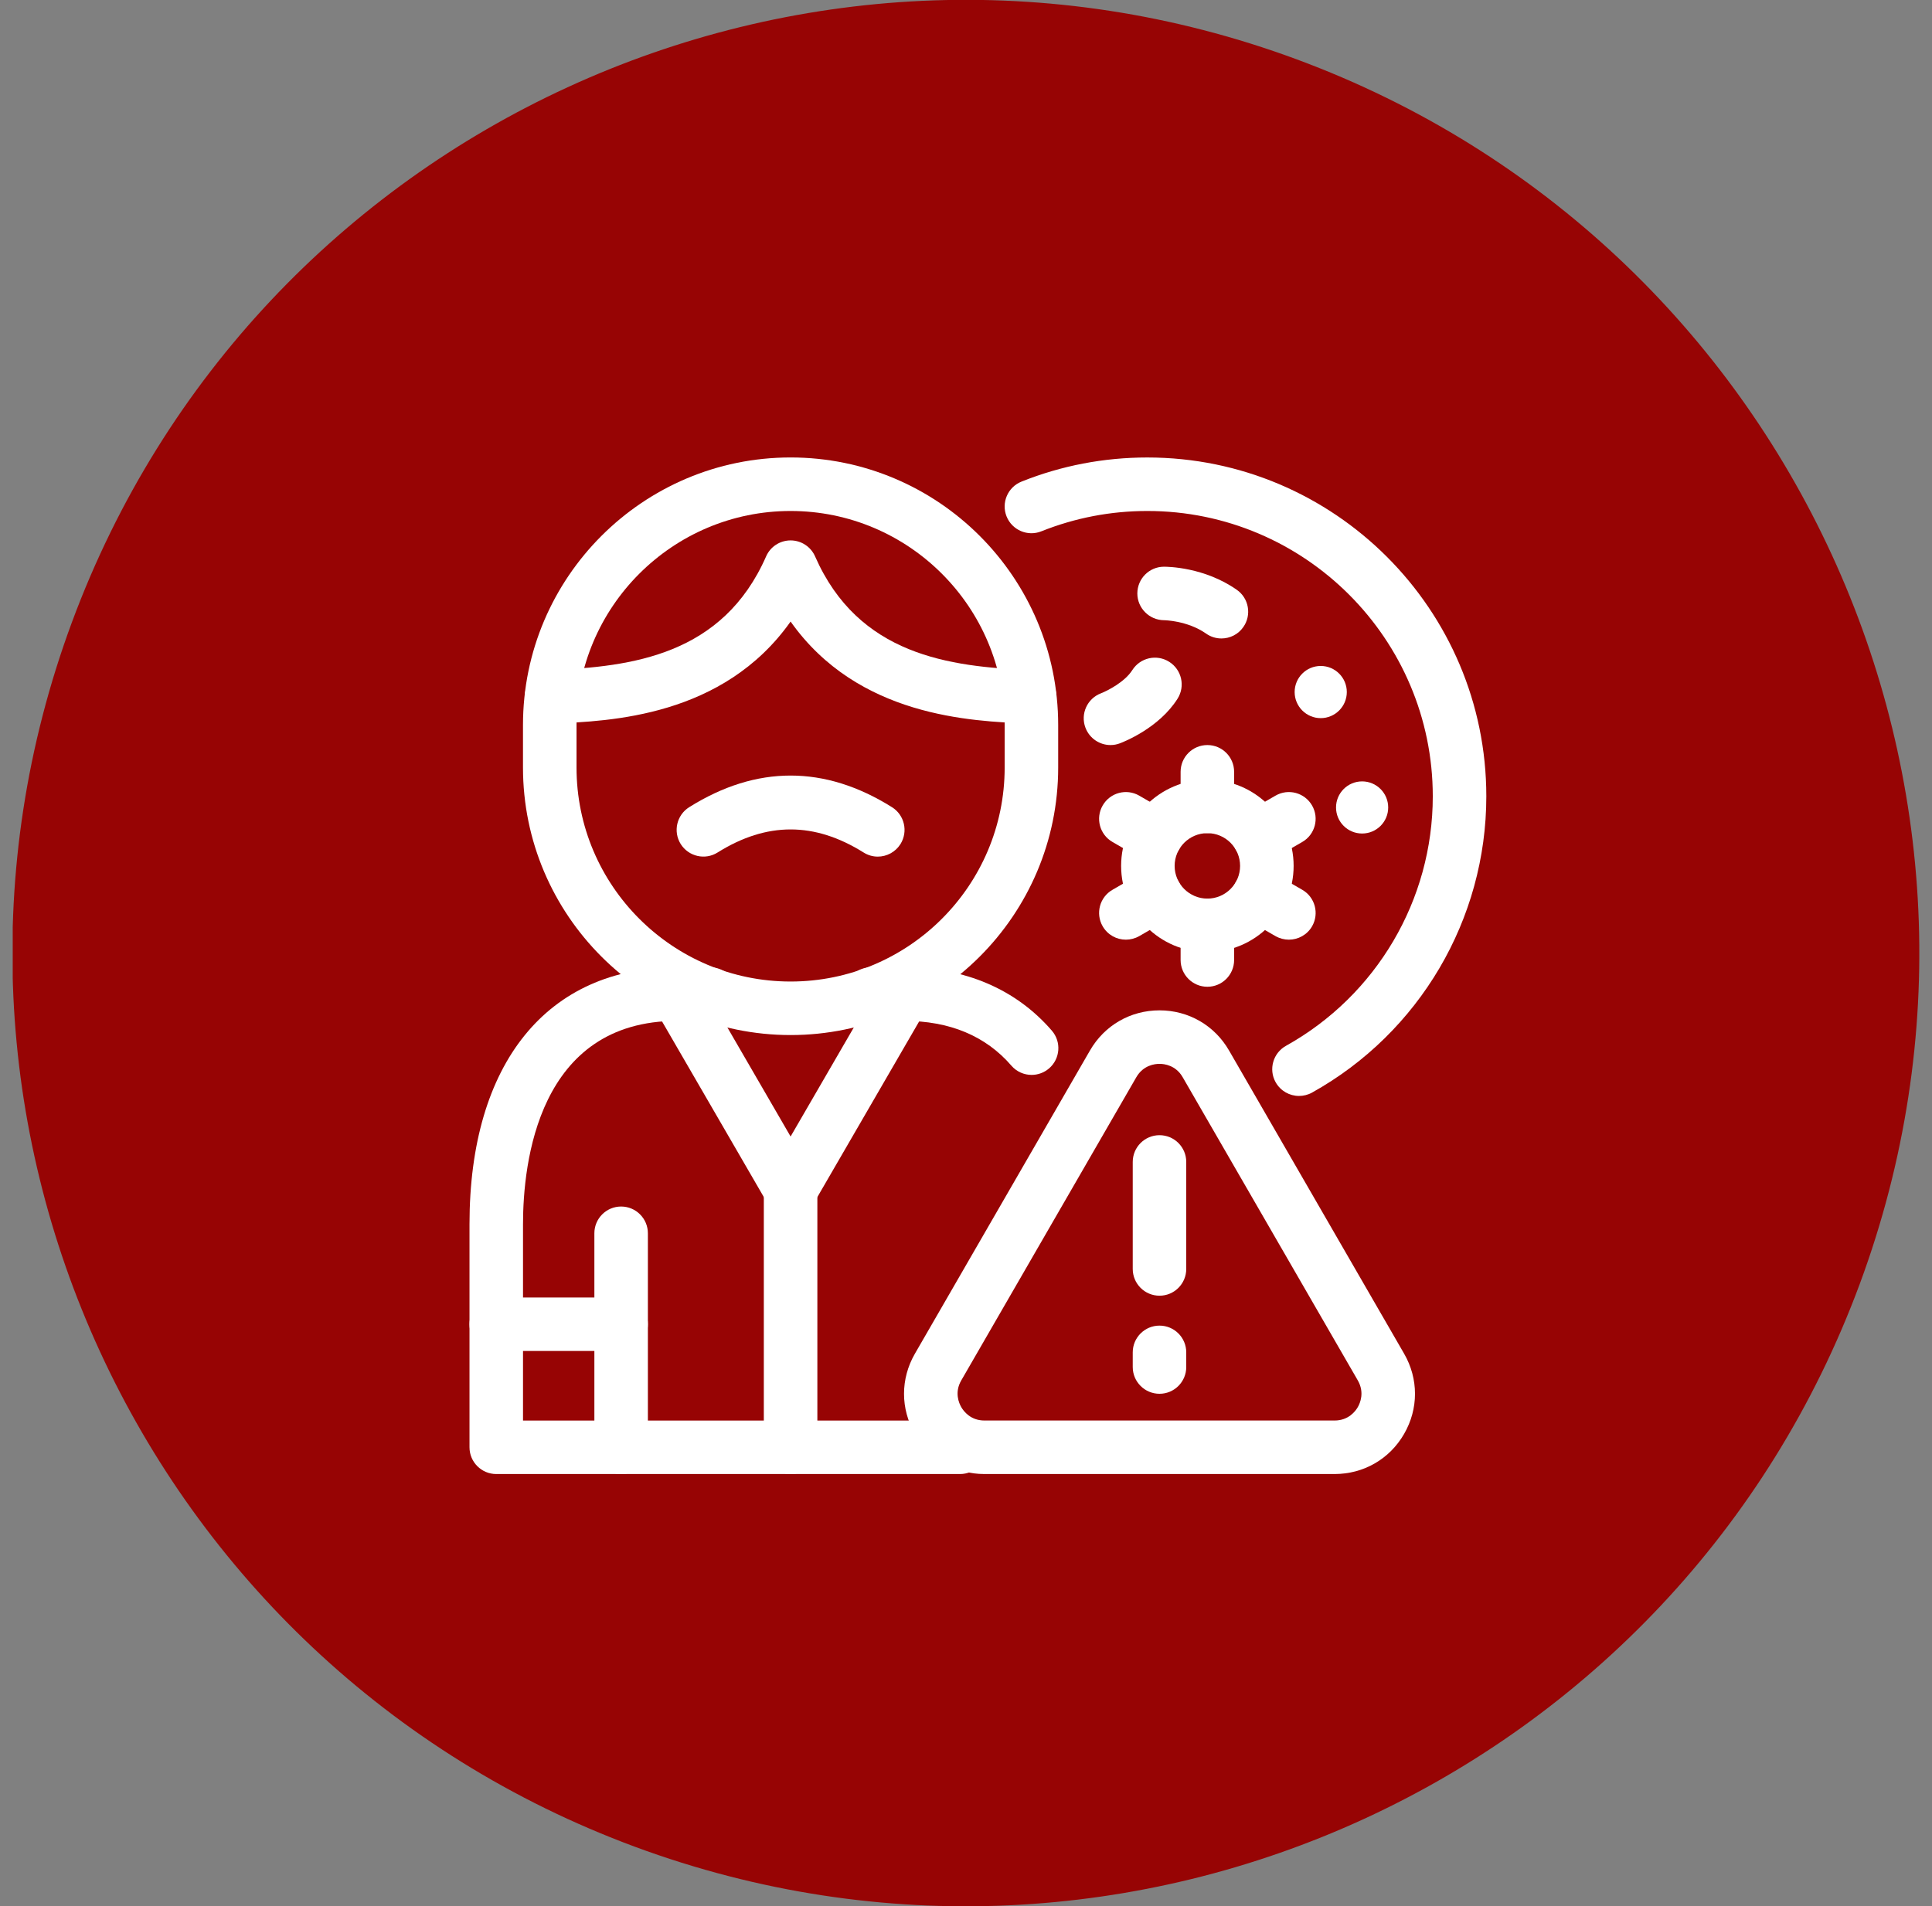
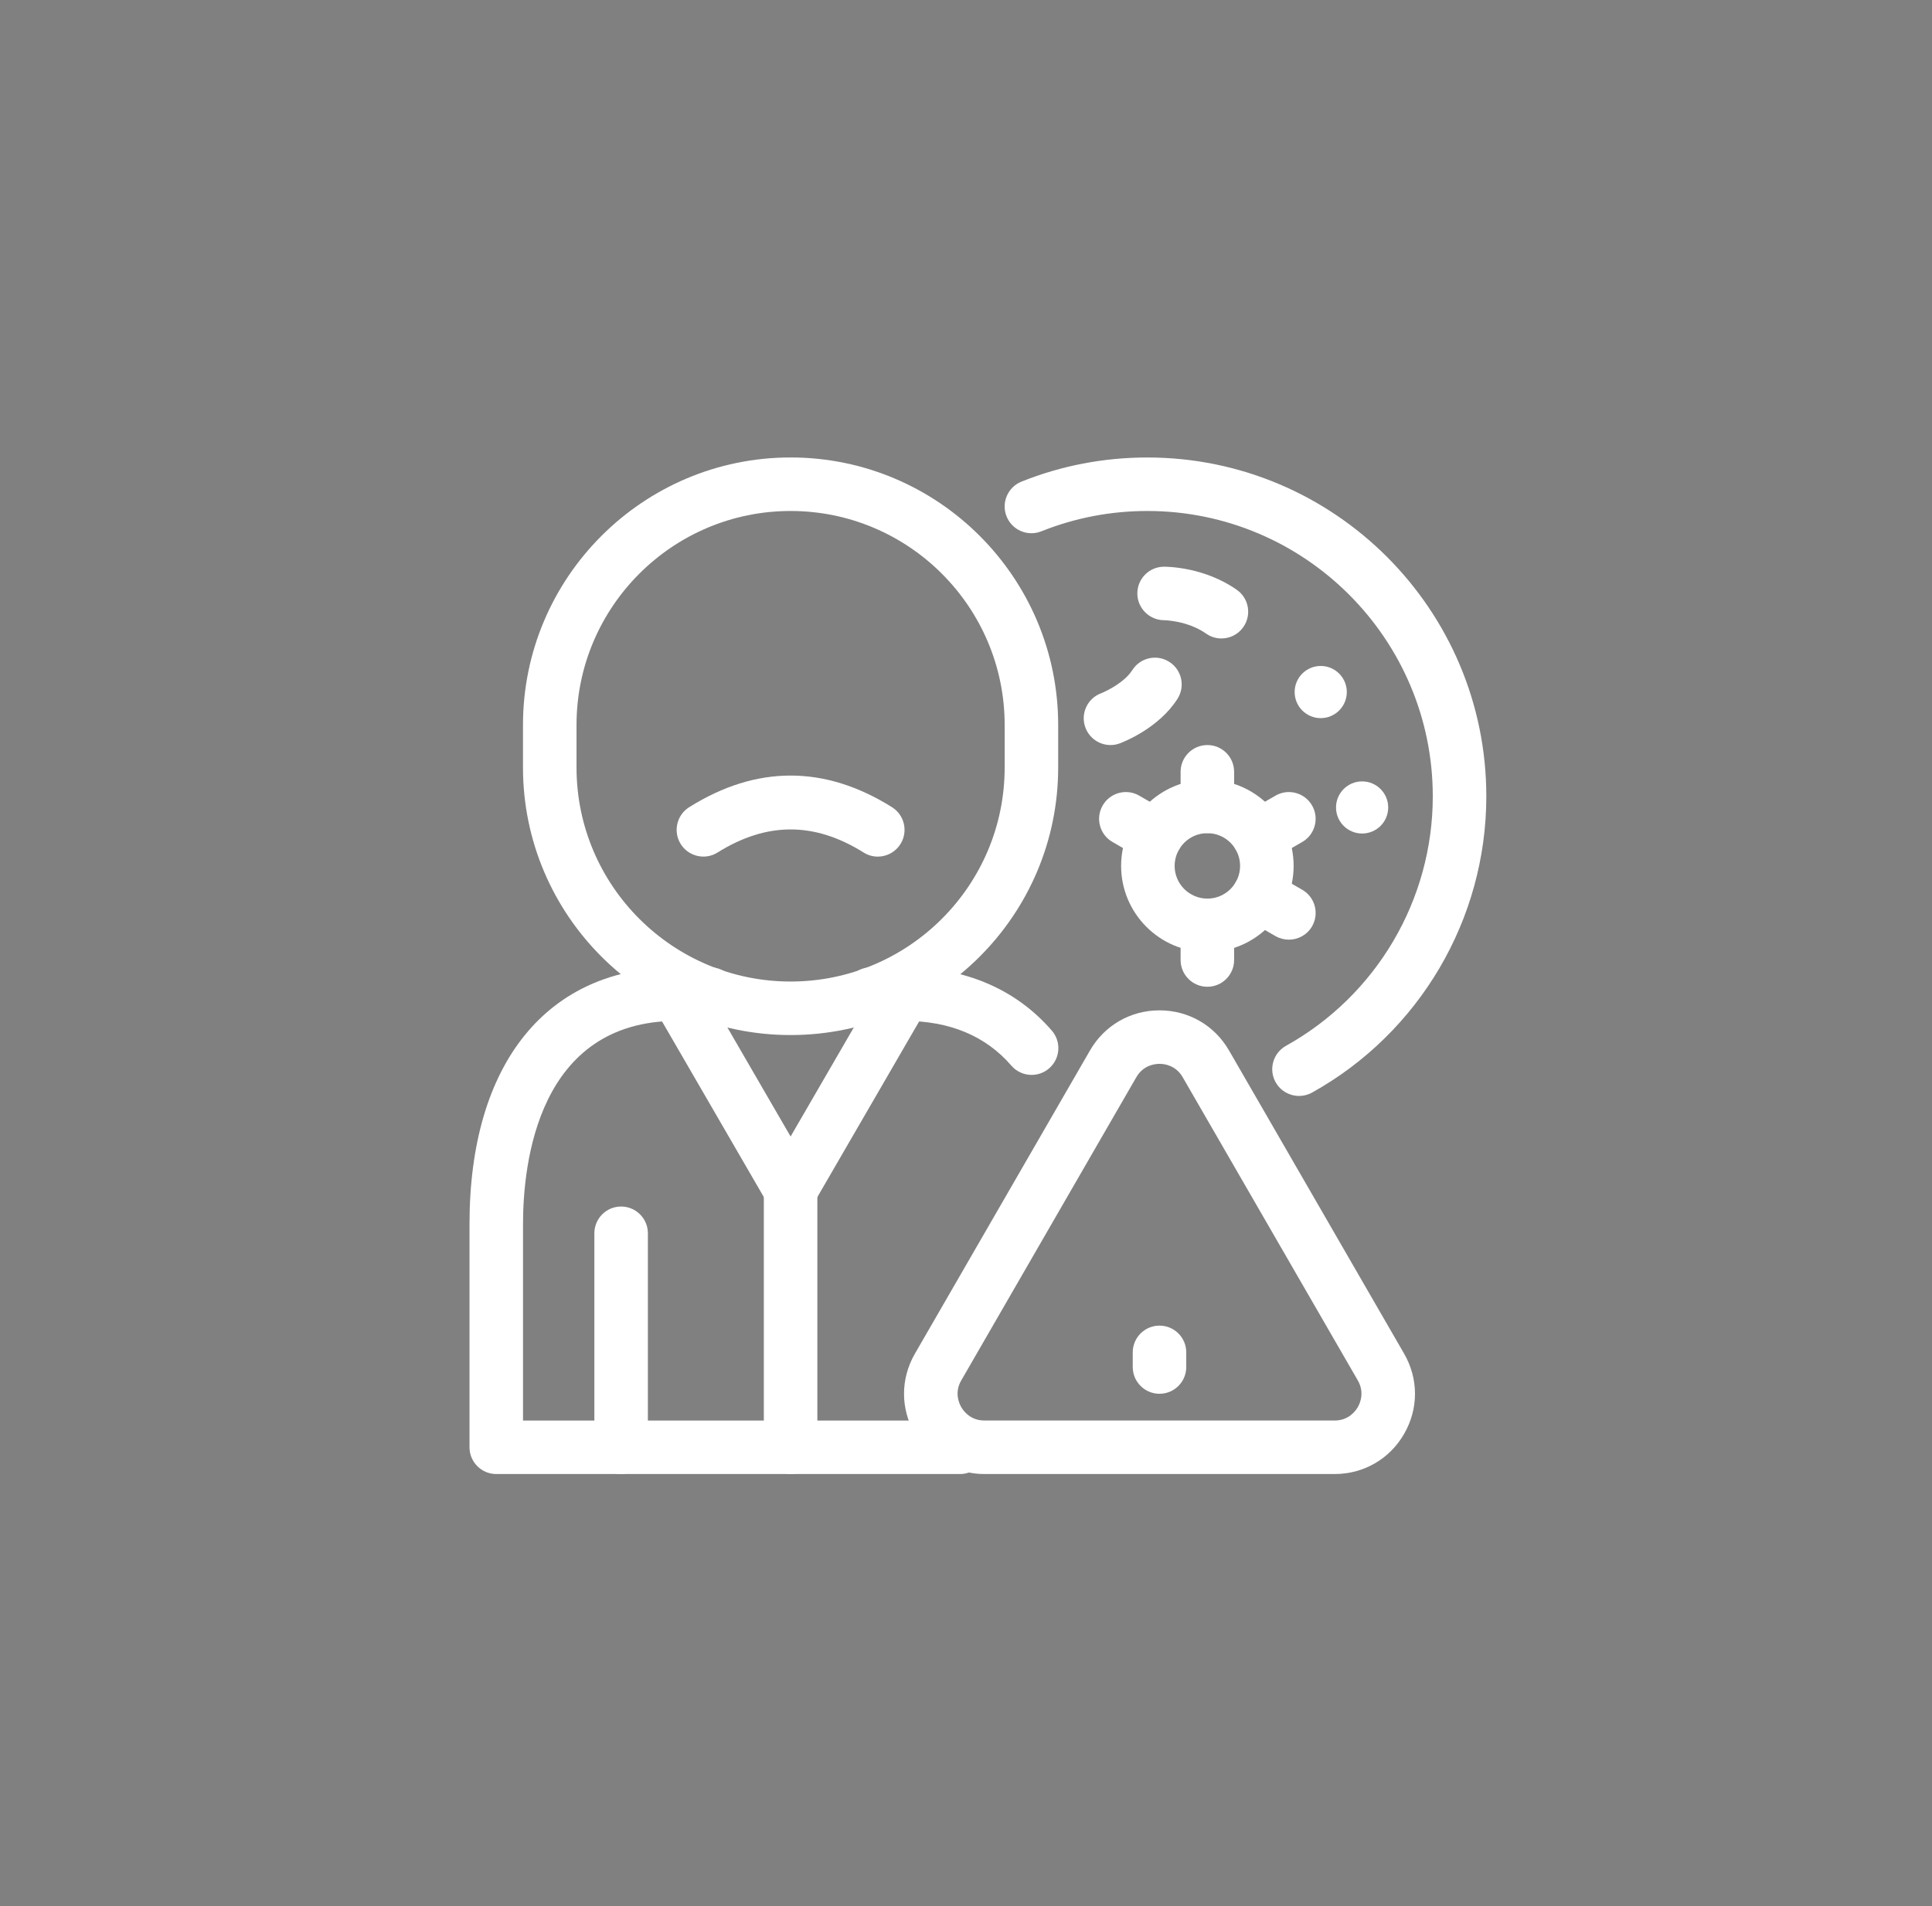
<svg xmlns="http://www.w3.org/2000/svg" width="76" height="75" viewBox="0 0 76 75" fill="none">
  <rect x="0" y="0" width="76" height="75" fill="#808080" stroke="none" />
  <g clip-path="url(#clip0_78_5242)">
-     <path d="M73.162 50.51C80.347 31.087 70.426 9.517 51.003 2.333C31.581 -4.852 10.011 5.069 2.826 24.492C-4.359 43.914 5.562 65.484 24.985 72.669C44.408 79.854 65.978 69.933 73.162 50.51Z" fill="#970404" />
    <path d="M51.099 43.123C50.731 43.123 50.373 42.928 50.18 42.583C49.896 42.076 50.08 41.434 50.587 41.151C54.15 39.167 56.362 35.406 56.362 31.334C56.362 25.143 51.326 20.106 45.135 20.106C43.692 20.106 42.291 20.376 40.964 20.906C40.426 21.123 39.812 20.858 39.596 20.32C39.38 19.78 39.643 19.167 40.182 18.951C41.757 18.32 43.424 18.001 45.134 18.001C52.487 18.001 58.468 23.981 58.468 31.334C58.468 36.169 55.84 40.636 51.611 42.992C51.45 43.081 51.273 43.123 51.099 43.123L51.099 43.123Z" fill="white" />
    <path d="M47.495 37.464C45.625 37.464 44.102 35.943 44.102 34.071C44.102 32.2 45.625 30.678 47.495 30.678C49.367 30.678 50.888 32.2 50.888 34.071C50.888 35.943 49.367 37.464 47.495 37.464ZM47.495 32.783C46.786 32.783 46.207 33.36 46.207 34.071C46.207 34.781 46.786 35.358 47.495 35.358C48.205 35.358 48.782 34.781 48.782 34.071C48.782 33.36 48.205 32.783 47.495 32.783Z" fill="white" />
    <path d="M47.495 32.783C46.914 32.783 46.442 32.311 46.442 31.73V30.369C46.442 29.787 46.914 29.316 47.495 29.316C48.077 29.316 48.547 29.787 48.547 30.369V31.73C48.547 32.311 48.077 32.783 47.495 32.783Z" fill="white" />
    <path d="M47.495 38.827C46.914 38.827 46.442 38.355 46.442 37.774V36.411C46.442 35.83 46.914 35.358 47.495 35.358C48.077 35.358 48.547 35.83 48.547 36.411V37.774C48.547 38.355 48.077 38.827 47.495 38.827Z" fill="white" />
    <path d="M45.468 33.953C45.289 33.953 45.108 33.909 44.942 33.812L43.763 33.13C43.259 32.841 43.086 32.195 43.377 31.693C43.668 31.188 44.312 31.016 44.815 31.307L45.994 31.99C46.498 32.279 46.67 32.925 46.38 33.427C46.184 33.765 45.831 33.953 45.468 33.953Z" fill="white" />
    <path d="M50.701 36.974C50.522 36.974 50.342 36.928 50.175 36.834L48.994 36.153C48.491 35.862 48.319 35.218 48.61 34.715C48.901 34.209 49.545 34.039 50.047 34.328L51.227 35.011C51.731 35.3 51.903 35.944 51.614 36.448C51.419 36.786 51.064 36.974 50.701 36.974Z" fill="white" />
-     <path d="M44.289 36.974C43.926 36.974 43.572 36.786 43.377 36.448C43.086 35.944 43.259 35.3 43.763 35.011L44.942 34.328C45.445 34.039 46.089 34.209 46.38 34.715C46.67 35.218 46.498 35.862 45.994 36.153L44.815 36.834C44.649 36.928 44.468 36.974 44.289 36.974Z" fill="white" />
    <path d="M49.522 33.953C49.159 33.953 48.805 33.765 48.61 33.427C48.319 32.925 48.491 32.279 48.994 31.99L50.175 31.307C50.678 31.016 51.321 31.188 51.613 31.693C51.903 32.195 51.731 32.841 51.227 33.13L50.047 33.812C49.882 33.909 49.701 33.953 49.522 33.953Z" fill="white" />
    <path d="M48.047 25.122C47.838 25.122 47.628 25.06 47.444 24.93C46.71 24.416 45.798 24.404 45.789 24.404C45.21 24.399 44.74 23.928 44.74 23.35C44.742 22.771 45.205 22.302 45.784 22.299C45.933 22.299 47.375 22.313 48.652 23.207C49.128 23.539 49.243 24.197 48.91 24.672C48.707 24.965 48.379 25.122 48.047 25.122Z" fill="white" />
    <path d="M51.954 28.257C52.52 28.257 52.98 27.797 52.98 27.23C52.98 26.664 52.52 26.204 51.954 26.204C51.387 26.204 50.928 26.664 50.928 27.23C50.928 27.797 51.387 28.257 51.954 28.257Z" fill="white" />
    <path d="M53.582 32.797C54.149 32.797 54.608 32.339 54.608 31.772C54.608 31.206 54.149 30.746 53.582 30.746C53.015 30.746 52.556 31.206 52.556 31.772C52.556 32.339 53.015 32.797 53.582 32.797Z" fill="white" />
    <path d="M43.684 29.316C43.258 29.316 42.858 29.055 42.698 28.632C42.494 28.088 42.77 27.483 43.312 27.279C43.552 27.185 44.242 26.841 44.542 26.367C44.854 25.876 45.503 25.73 45.994 26.041C46.486 26.351 46.633 27.002 46.321 27.494C45.591 28.648 44.208 29.19 44.054 29.248C43.931 29.295 43.807 29.316 43.684 29.316Z" fill="white" />
    <path d="M37.767 58H19.521C18.941 58 18.469 57.528 18.469 56.947V48.169C18.469 41.84 21.523 38.063 26.637 38.063H27.942C28.523 38.063 28.995 38.535 28.995 39.116C28.995 39.697 28.523 40.169 27.942 40.169H26.637C21.165 40.169 20.574 45.763 20.574 48.168V55.895H37.767C38.348 55.895 38.819 56.366 38.819 56.947C38.819 57.528 38.347 58 37.767 58Z" fill="white" />
    <path d="M31.1 47.872C30.725 47.872 30.377 47.672 30.189 47.347L25.726 39.644C25.435 39.141 25.605 38.497 26.109 38.206C26.611 37.916 27.256 38.085 27.547 38.588L31.1 44.719L34.653 38.588C34.944 38.085 35.591 37.916 36.091 38.206C36.595 38.497 36.765 39.141 36.474 39.644L32.011 47.347C31.823 47.672 31.475 47.872 31.1 47.872Z" fill="white" />
    <path d="M31.1 58C30.519 58 30.047 57.528 30.047 56.947V46.819C30.047 46.239 30.519 45.767 31.1 45.767C31.681 45.767 32.153 46.239 32.153 46.819V56.947C32.153 57.528 31.681 58 31.1 58Z" fill="white" />
    <path d="M40.58 42.295C40.286 42.295 39.991 42.17 39.784 41.93C38.775 40.761 37.356 40.169 35.563 40.169H34.258C33.677 40.169 33.205 39.697 33.205 39.116C33.205 38.535 33.677 38.063 34.258 38.063H35.563C37.961 38.063 39.972 38.925 41.377 40.554C41.758 40.995 41.708 41.66 41.268 42.039C41.068 42.211 40.824 42.295 40.58 42.295Z" fill="white" />
    <path d="M24.433 58C23.852 58 23.381 57.528 23.381 56.947V48.526C23.381 47.946 23.852 47.474 24.433 47.474C25.014 47.474 25.486 47.946 25.486 48.526V56.947C25.486 57.528 25.014 58 24.433 58Z" fill="white" />
    <path d="M31.1 40.727C25.295 40.727 20.573 36.005 20.573 30.2V28.526C20.573 22.721 25.295 18 31.1 18C36.905 18 41.626 22.721 41.626 28.526V30.2C41.626 36.005 36.905 40.727 31.1 40.727ZM31.1 20.106C26.456 20.106 22.679 23.883 22.679 28.527V30.2C22.679 34.844 26.456 38.621 31.1 38.621C35.744 38.621 39.521 34.844 39.521 30.2V28.527C39.521 23.883 35.744 20.106 31.1 20.106Z" fill="white" />
    <path d="M34.529 33.706C34.338 33.706 34.145 33.653 33.972 33.544C32.038 32.334 30.161 32.334 28.228 33.544C27.738 33.853 27.087 33.704 26.777 33.211C26.47 32.718 26.619 32.069 27.112 31.76C29.758 30.102 32.442 30.102 35.087 31.76C35.581 32.069 35.73 32.718 35.423 33.211C35.223 33.53 34.879 33.706 34.529 33.706Z" fill="white" />
-     <path d="M40.505 28.471H40.461C38.188 28.379 33.749 28.202 31.1 24.457C28.451 28.202 24.012 28.379 21.738 28.471C21.166 28.499 20.668 28.041 20.644 27.46C20.621 26.879 21.073 26.39 21.654 26.365C24.863 26.239 28.431 25.776 30.137 21.893C30.303 21.511 30.682 21.264 31.1 21.264C31.517 21.264 31.896 21.511 32.063 21.893C33.768 25.776 37.336 26.239 40.545 26.365C41.126 26.39 41.579 26.879 41.556 27.46C41.533 28.027 41.066 28.471 40.505 28.471Z" fill="white" />
-     <path d="M24.433 53.158H19.521C18.94 53.158 18.468 52.686 18.468 52.105C18.468 51.525 18.94 51.053 19.521 51.053H24.433C25.014 51.053 25.486 51.525 25.486 52.105C25.486 52.686 25.014 53.158 24.433 53.158Z" fill="white" />
    <path d="M52.499 58H38.724C37.584 58 36.561 57.41 35.991 56.421C35.419 55.433 35.419 54.253 35.991 53.263L42.877 41.334C43.449 40.344 44.47 39.755 45.612 39.755C46.754 39.755 47.777 40.346 48.347 41.334L55.234 53.263C55.805 54.253 55.805 55.433 55.234 56.421C54.664 57.41 53.642 58 52.499 58ZM44.7 42.386L37.814 54.315C37.538 54.791 37.723 55.21 37.814 55.368C37.905 55.526 38.177 55.894 38.724 55.894H52.5C53.049 55.894 53.321 55.526 53.412 55.368C53.503 55.21 53.686 54.791 53.412 54.315L46.524 42.386C46.251 41.911 45.796 41.86 45.612 41.86C45.43 41.86 44.975 41.91 44.7 42.386Z" fill="white" />
    <path d="M45.612 54.842C45.031 54.842 44.559 54.37 44.559 53.79V53.212C44.559 52.632 45.031 52.16 45.612 52.16C46.194 52.16 46.664 52.632 46.664 53.212V53.79C46.664 54.37 46.194 54.842 45.612 54.842Z" fill="white" />
-     <path d="M45.612 50.983C45.031 50.983 44.559 50.511 44.559 49.93V45.719C44.559 45.139 45.031 44.667 45.612 44.667C46.194 44.667 46.664 45.139 46.664 45.719V49.93C46.664 50.511 46.194 50.983 45.612 50.983Z" fill="white" />
  </g>
  <defs>
    <clipPath id="clip0_78_5242">
      <rect width="75" height="75" fill="white" transform="translate(0.5)" />
    </clipPath>
  </defs>
</svg>